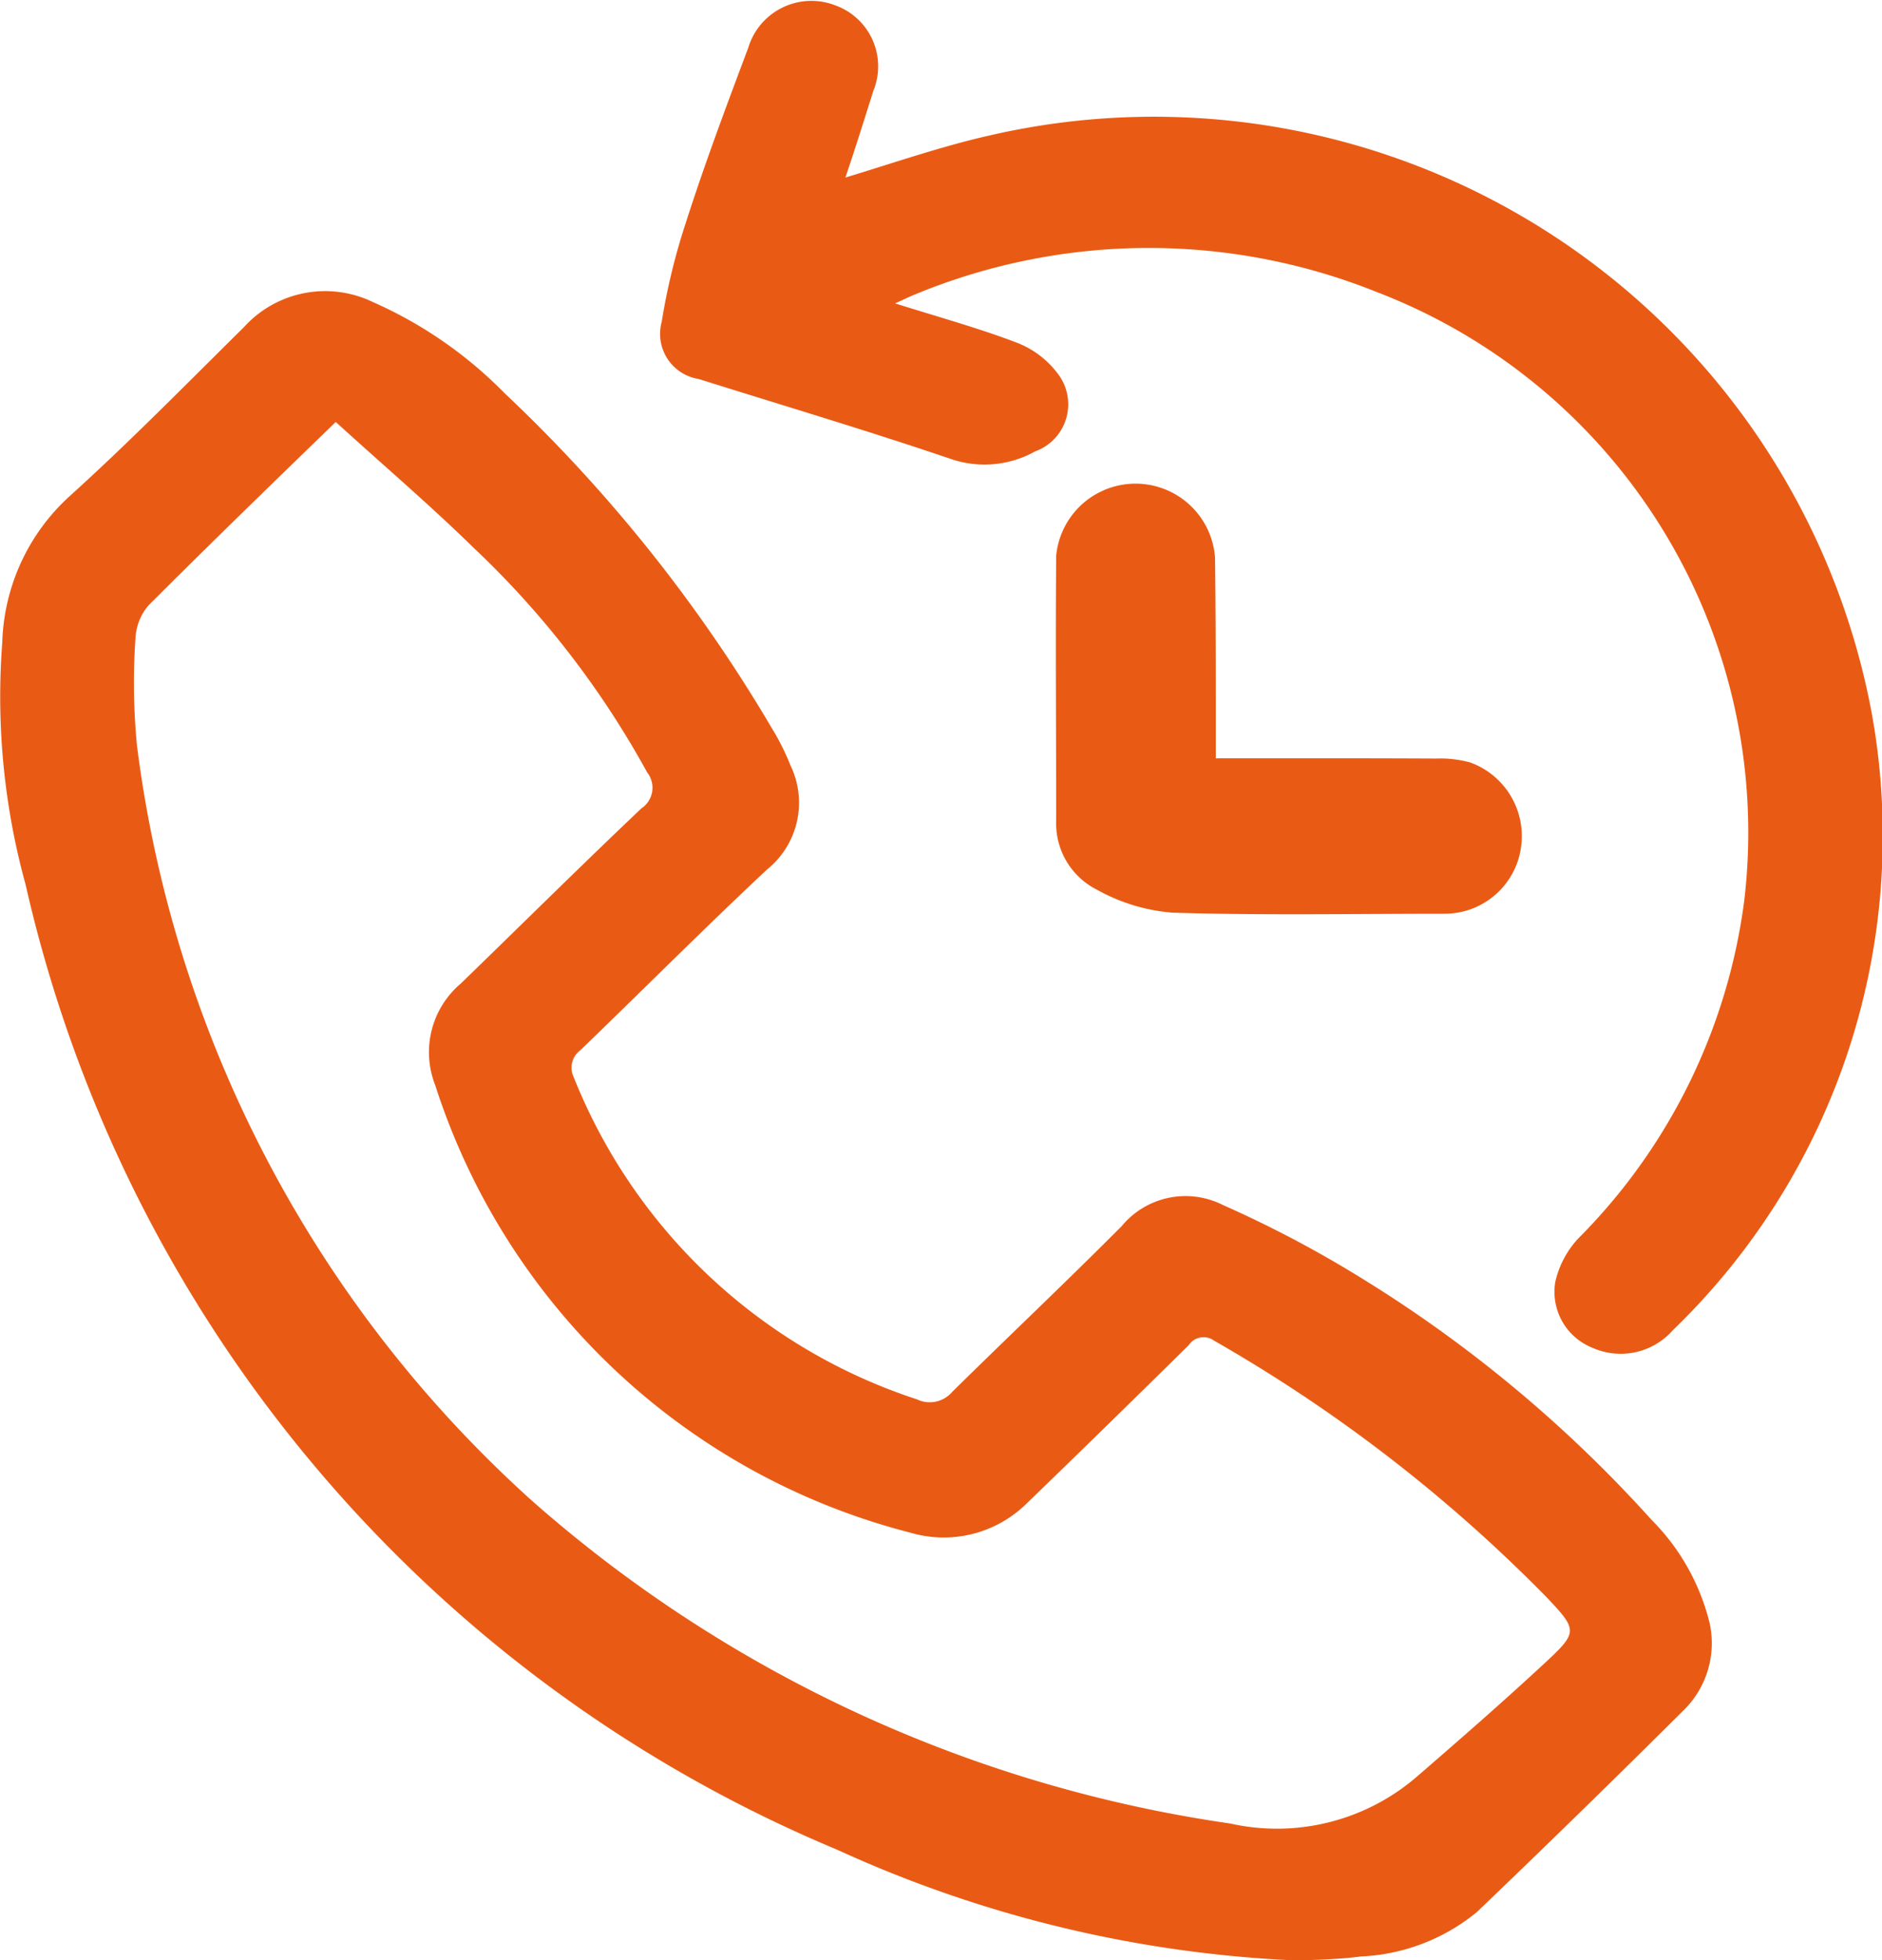
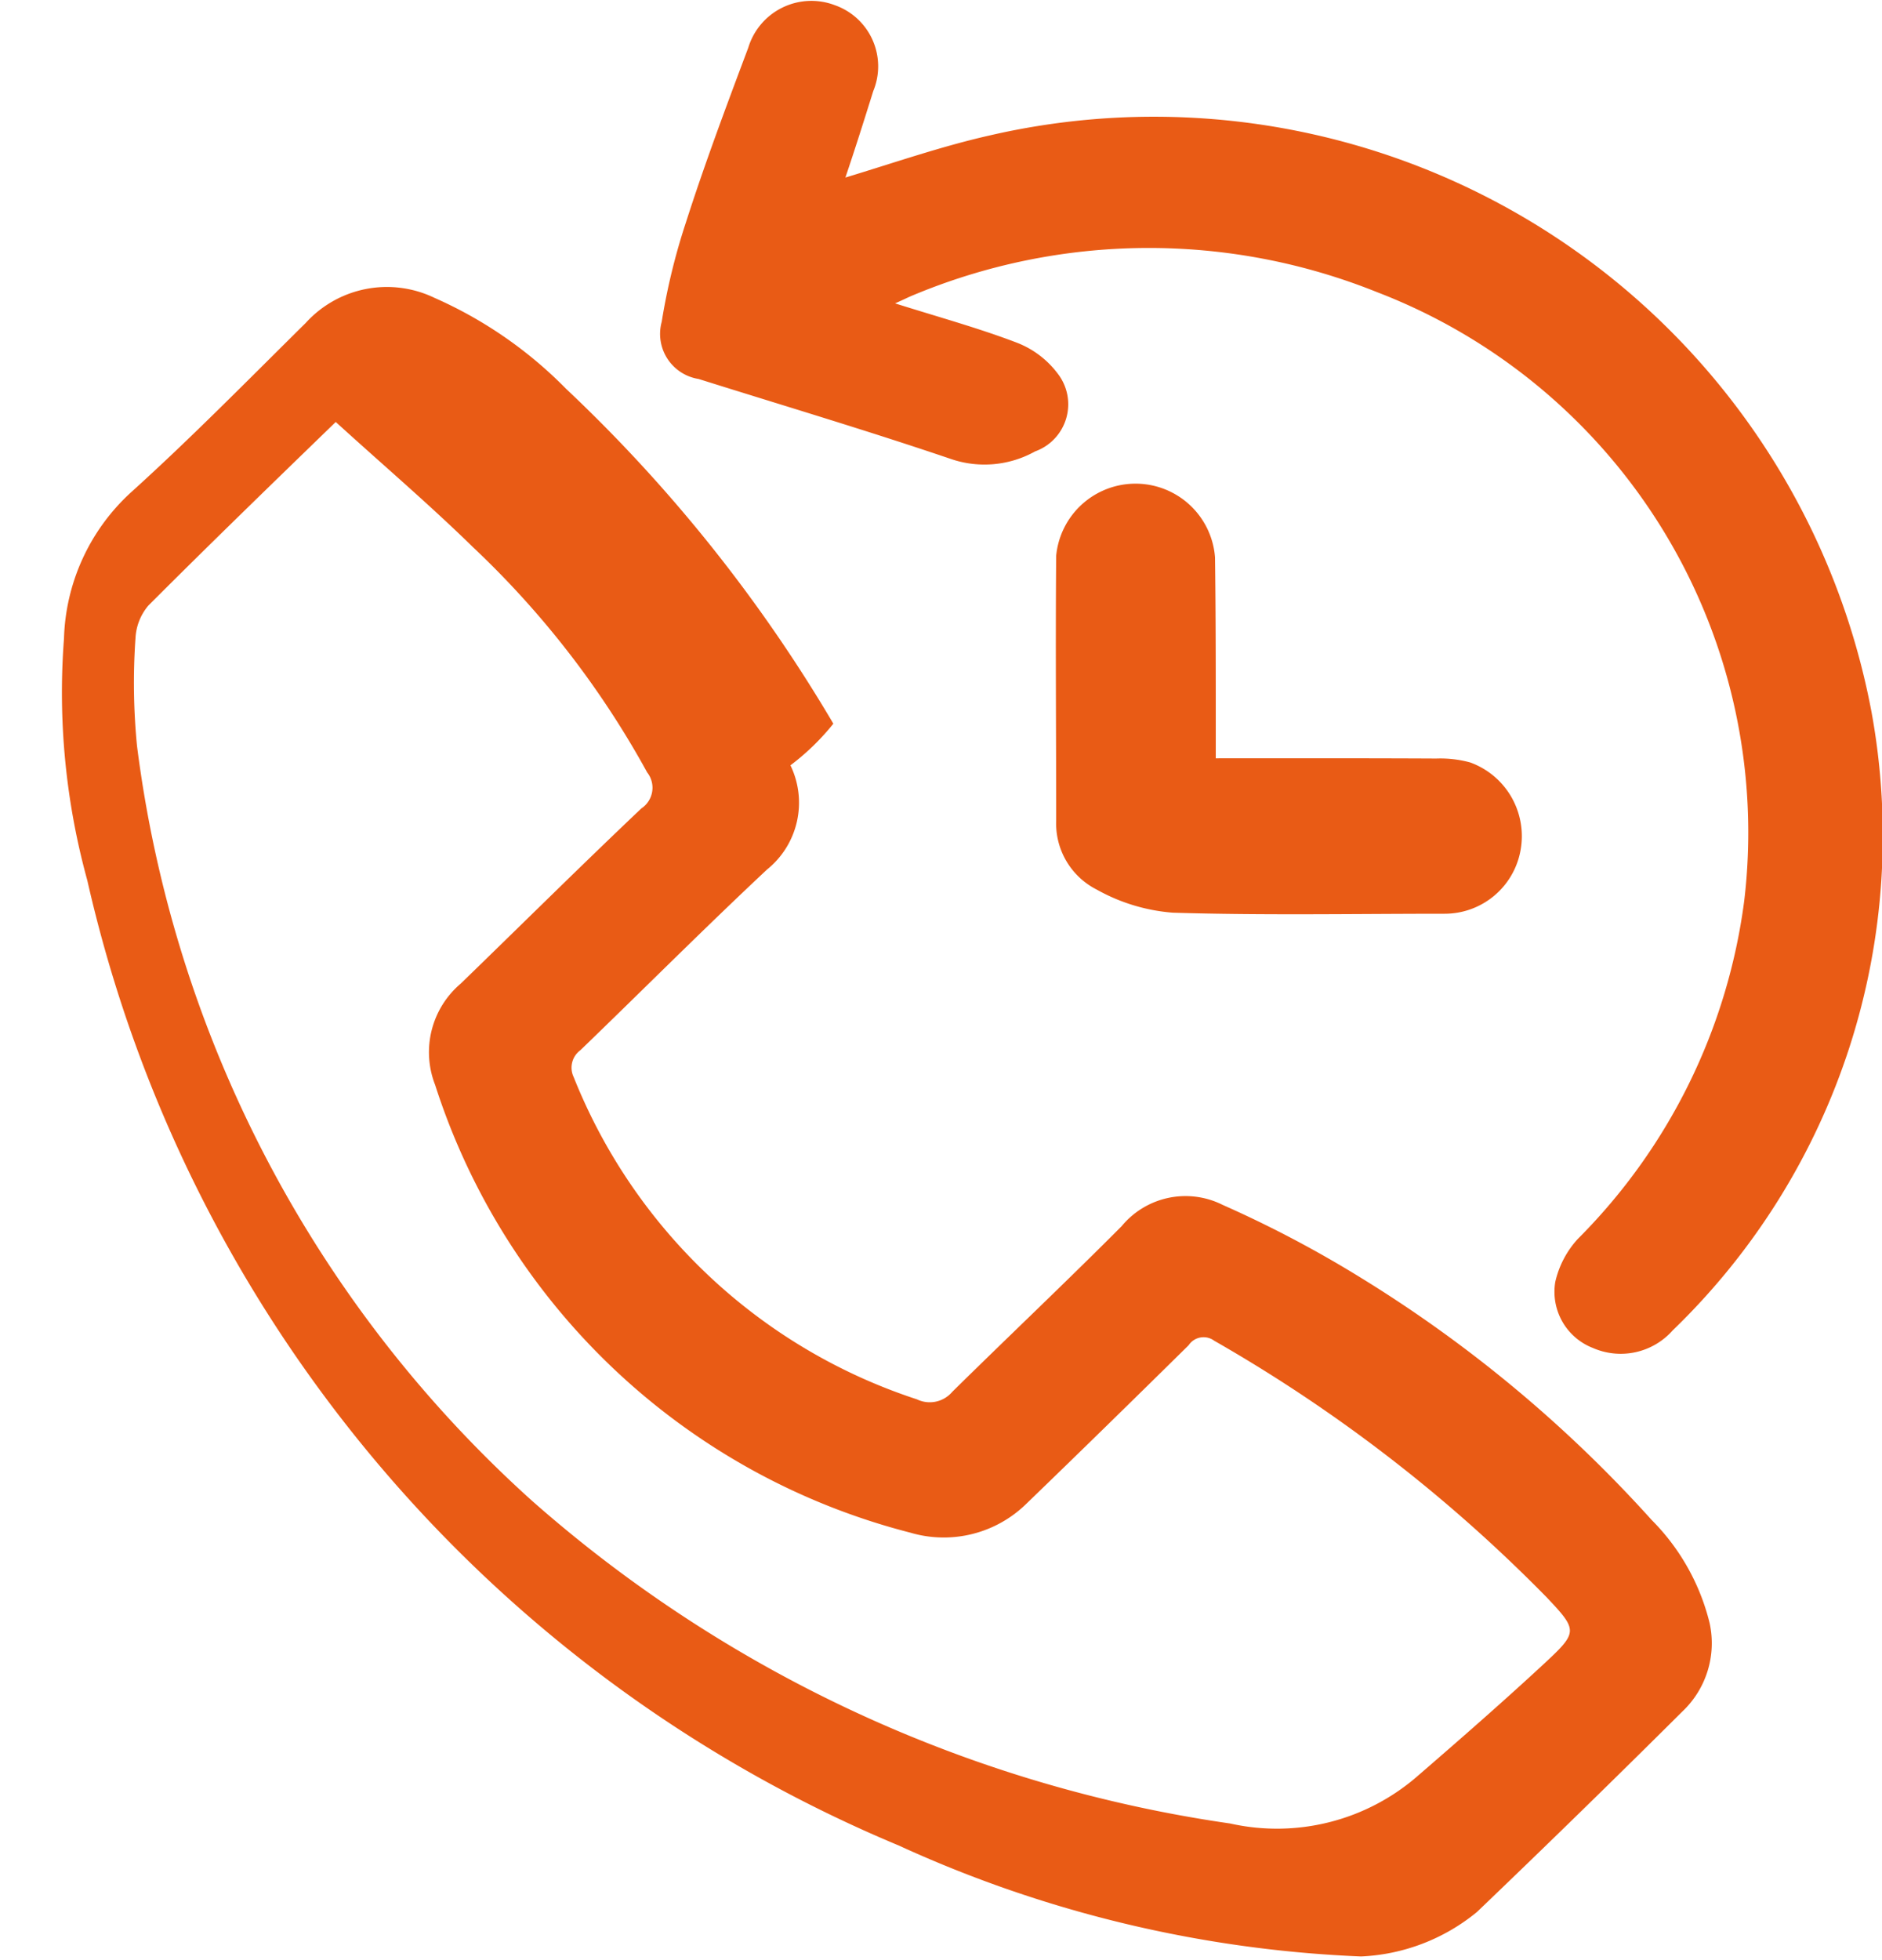
<svg xmlns="http://www.w3.org/2000/svg" width="25" height="26.031" viewBox="0 0 25 26.031">
  <defs>
    <style>
      .cls-1 {
        fill: #e95b15;
        fill-rule: evenodd;
      }
    </style>
  </defs>
-   <path id="телефон" class="cls-1" d="M1632.22,113.637a0.922,0.922,0,0,1-1.06.234,0.8,0.8,0,0,1-.5-0.878,1.257,1.257,0,0,1,.3-0.571,7.772,7.772,0,0,0,2.21-4.491,7.688,7.688,0,0,0-4.88-8.083,8.124,8.124,0,0,0-6.18.05c-0.05.021-.1,0.047-0.22,0.1,0.58,0.183,1.11.328,1.62,0.523a1.234,1.234,0,0,1,.54.409,0.665,0.665,0,0,1-.3,1.034,1.38,1.38,0,0,1-1.12.1c-1.11-.377-2.23-0.71-3.35-1.062a0.606,0.606,0,0,1-.49-0.759,8.534,8.534,0,0,1,.32-1.315c0.25-.781.54-1.554,0.83-2.326a0.876,0.876,0,0,1,1.15-.564,0.861,0.861,0,0,1,.51,1.141c-0.12.383-.24,0.764-0.37,1.148,0.66-.2,1.28-0.416,1.92-0.56a9.7,9.7,0,0,1,11.71,7.654A9.124,9.124,0,0,1,1632.22,113.637Zm-3.14-7.594a1.5,1.5,0,0,1,.45.052,1.041,1.041,0,0,1,.67,1.158,1.024,1.024,0,0,1-1.01.851c-1.2,0-2.41.023-3.61-.014a2.451,2.451,0,0,1-1.01-.306,0.984,0.984,0,0,1-.54-0.916c0-1.173-.01-2.346,0-3.519a1.059,1.059,0,0,1,2.11.022c0.01,0.776.01,1.552,0.01,2.328v0.341C1627.15,106.04,1628.12,106.038,1629.08,106.043Zm-8.58.09a1.139,1.139,0,0,1-.31,1.383c-0.84.786-1.65,1.6-2.48,2.4a0.288,0.288,0,0,0-.09.356,7.375,7.375,0,0,0,4.56,4.281,0.392,0.392,0,0,0,.47-0.1c0.75-.739,1.51-1.457,2.25-2.2a1.1,1.1,0,0,1,1.34-.283,15.2,15.2,0,0,1,1.84.97,17.564,17.564,0,0,1,3.86,3.215,2.924,2.924,0,0,1,.77,1.369,1.248,1.248,0,0,1-.36,1.173q-1.35,1.343-2.73,2.664a2.605,2.605,0,0,1-1.54.591c-0.3.04-.6,0.042-0.82,0.055a16.334,16.334,0,0,1-6.14-1.473,18.27,18.27,0,0,1-10.78-12.817,9.4,9.4,0,0,1-.31-3.212,2.734,2.734,0,0,1,.89-1.942c0.8-.723,1.55-1.488,2.32-2.249a1.456,1.456,0,0,1,1.71-.335,5.639,5.639,0,0,1,1.75,1.209,20.178,20.178,0,0,1,3.55,4.447A3.187,3.187,0,0,1,1620.5,106.133Zm-1.9.1a12.1,12.1,0,0,0-2.32-3c-0.58-.567-1.2-1.095-1.82-1.66-0.88.853-1.69,1.638-2.49,2.439a0.726,0.726,0,0,0-.17.428,8.586,8.586,0,0,0,.02,1.435,16.224,16.224,0,0,0,5.25,10.028,17.862,17.862,0,0,0,9.27,4.283,2.845,2.845,0,0,0,2.5-.638c0.57-.493,1.13-0.982,1.68-1.492,0.44-.41.44-0.435,0.03-0.869a20.294,20.294,0,0,0-4.42-3.412,0.238,0.238,0,0,0-.34.059c-0.71.7-1.43,1.405-2.15,2.1a1.568,1.568,0,0,1-1.55.389,8.968,8.968,0,0,1-6.31-5.946,1.194,1.194,0,0,1,.34-1.345c0.8-.775,1.59-1.559,2.4-2.327A0.329,0.329,0,0,0,1618.6,106.231Z" transform="translate(-1610 -95.969)" />
+   <path id="телефон" class="cls-1" d="M1632.22,113.637a0.922,0.922,0,0,1-1.06.234,0.8,0.8,0,0,1-.5-0.878,1.257,1.257,0,0,1,.3-0.571,7.772,7.772,0,0,0,2.21-4.491,7.688,7.688,0,0,0-4.88-8.083,8.124,8.124,0,0,0-6.18.05c-0.05.021-.1,0.047-0.22,0.1,0.58,0.183,1.11.328,1.62,0.523a1.234,1.234,0,0,1,.54.409,0.665,0.665,0,0,1-.3,1.034,1.38,1.38,0,0,1-1.12.1c-1.11-.377-2.23-0.71-3.35-1.062a0.606,0.606,0,0,1-.49-0.759,8.534,8.534,0,0,1,.32-1.315c0.25-.781.54-1.554,0.83-2.326a0.876,0.876,0,0,1,1.15-.564,0.861,0.861,0,0,1,.51,1.141c-0.12.383-.24,0.764-0.37,1.148,0.66-.2,1.28-0.416,1.92-0.56a9.7,9.7,0,0,1,11.71,7.654A9.124,9.124,0,0,1,1632.22,113.637Zm-3.14-7.594a1.5,1.5,0,0,1,.45.052,1.041,1.041,0,0,1,.67,1.158,1.024,1.024,0,0,1-1.01.851c-1.2,0-2.41.023-3.61-.014a2.451,2.451,0,0,1-1.01-.306,0.984,0.984,0,0,1-.54-0.916c0-1.173-.01-2.346,0-3.519a1.059,1.059,0,0,1,2.11.022c0.01,0.776.01,1.552,0.01,2.328v0.341C1627.15,106.04,1628.12,106.038,1629.08,106.043Zm-8.58.09a1.139,1.139,0,0,1-.31,1.383c-0.84.786-1.65,1.6-2.48,2.4a0.288,0.288,0,0,0-.09.356,7.375,7.375,0,0,0,4.56,4.281,0.392,0.392,0,0,0,.47-0.1c0.75-.739,1.51-1.457,2.25-2.2a1.1,1.1,0,0,1,1.34-.283,15.2,15.2,0,0,1,1.84.97,17.564,17.564,0,0,1,3.86,3.215,2.924,2.924,0,0,1,.77,1.369,1.248,1.248,0,0,1-.36,1.173q-1.35,1.343-2.73,2.664a2.605,2.605,0,0,1-1.54.591a16.334,16.334,0,0,1-6.14-1.473,18.27,18.27,0,0,1-10.78-12.817,9.4,9.4,0,0,1-.31-3.212,2.734,2.734,0,0,1,.89-1.942c0.8-.723,1.55-1.488,2.32-2.249a1.456,1.456,0,0,1,1.71-.335,5.639,5.639,0,0,1,1.75,1.209,20.178,20.178,0,0,1,3.55,4.447A3.187,3.187,0,0,1,1620.5,106.133Zm-1.9.1a12.1,12.1,0,0,0-2.32-3c-0.58-.567-1.2-1.095-1.82-1.66-0.88.853-1.69,1.638-2.49,2.439a0.726,0.726,0,0,0-.17.428,8.586,8.586,0,0,0,.02,1.435,16.224,16.224,0,0,0,5.25,10.028,17.862,17.862,0,0,0,9.27,4.283,2.845,2.845,0,0,0,2.5-.638c0.57-.493,1.13-0.982,1.68-1.492,0.44-.41.44-0.435,0.03-0.869a20.294,20.294,0,0,0-4.42-3.412,0.238,0.238,0,0,0-.34.059c-0.71.7-1.43,1.405-2.15,2.1a1.568,1.568,0,0,1-1.55.389,8.968,8.968,0,0,1-6.31-5.946,1.194,1.194,0,0,1,.34-1.345c0.8-.775,1.59-1.559,2.4-2.327A0.329,0.329,0,0,0,1618.6,106.231Z" transform="translate(-1610 -95.969)" />
</svg>